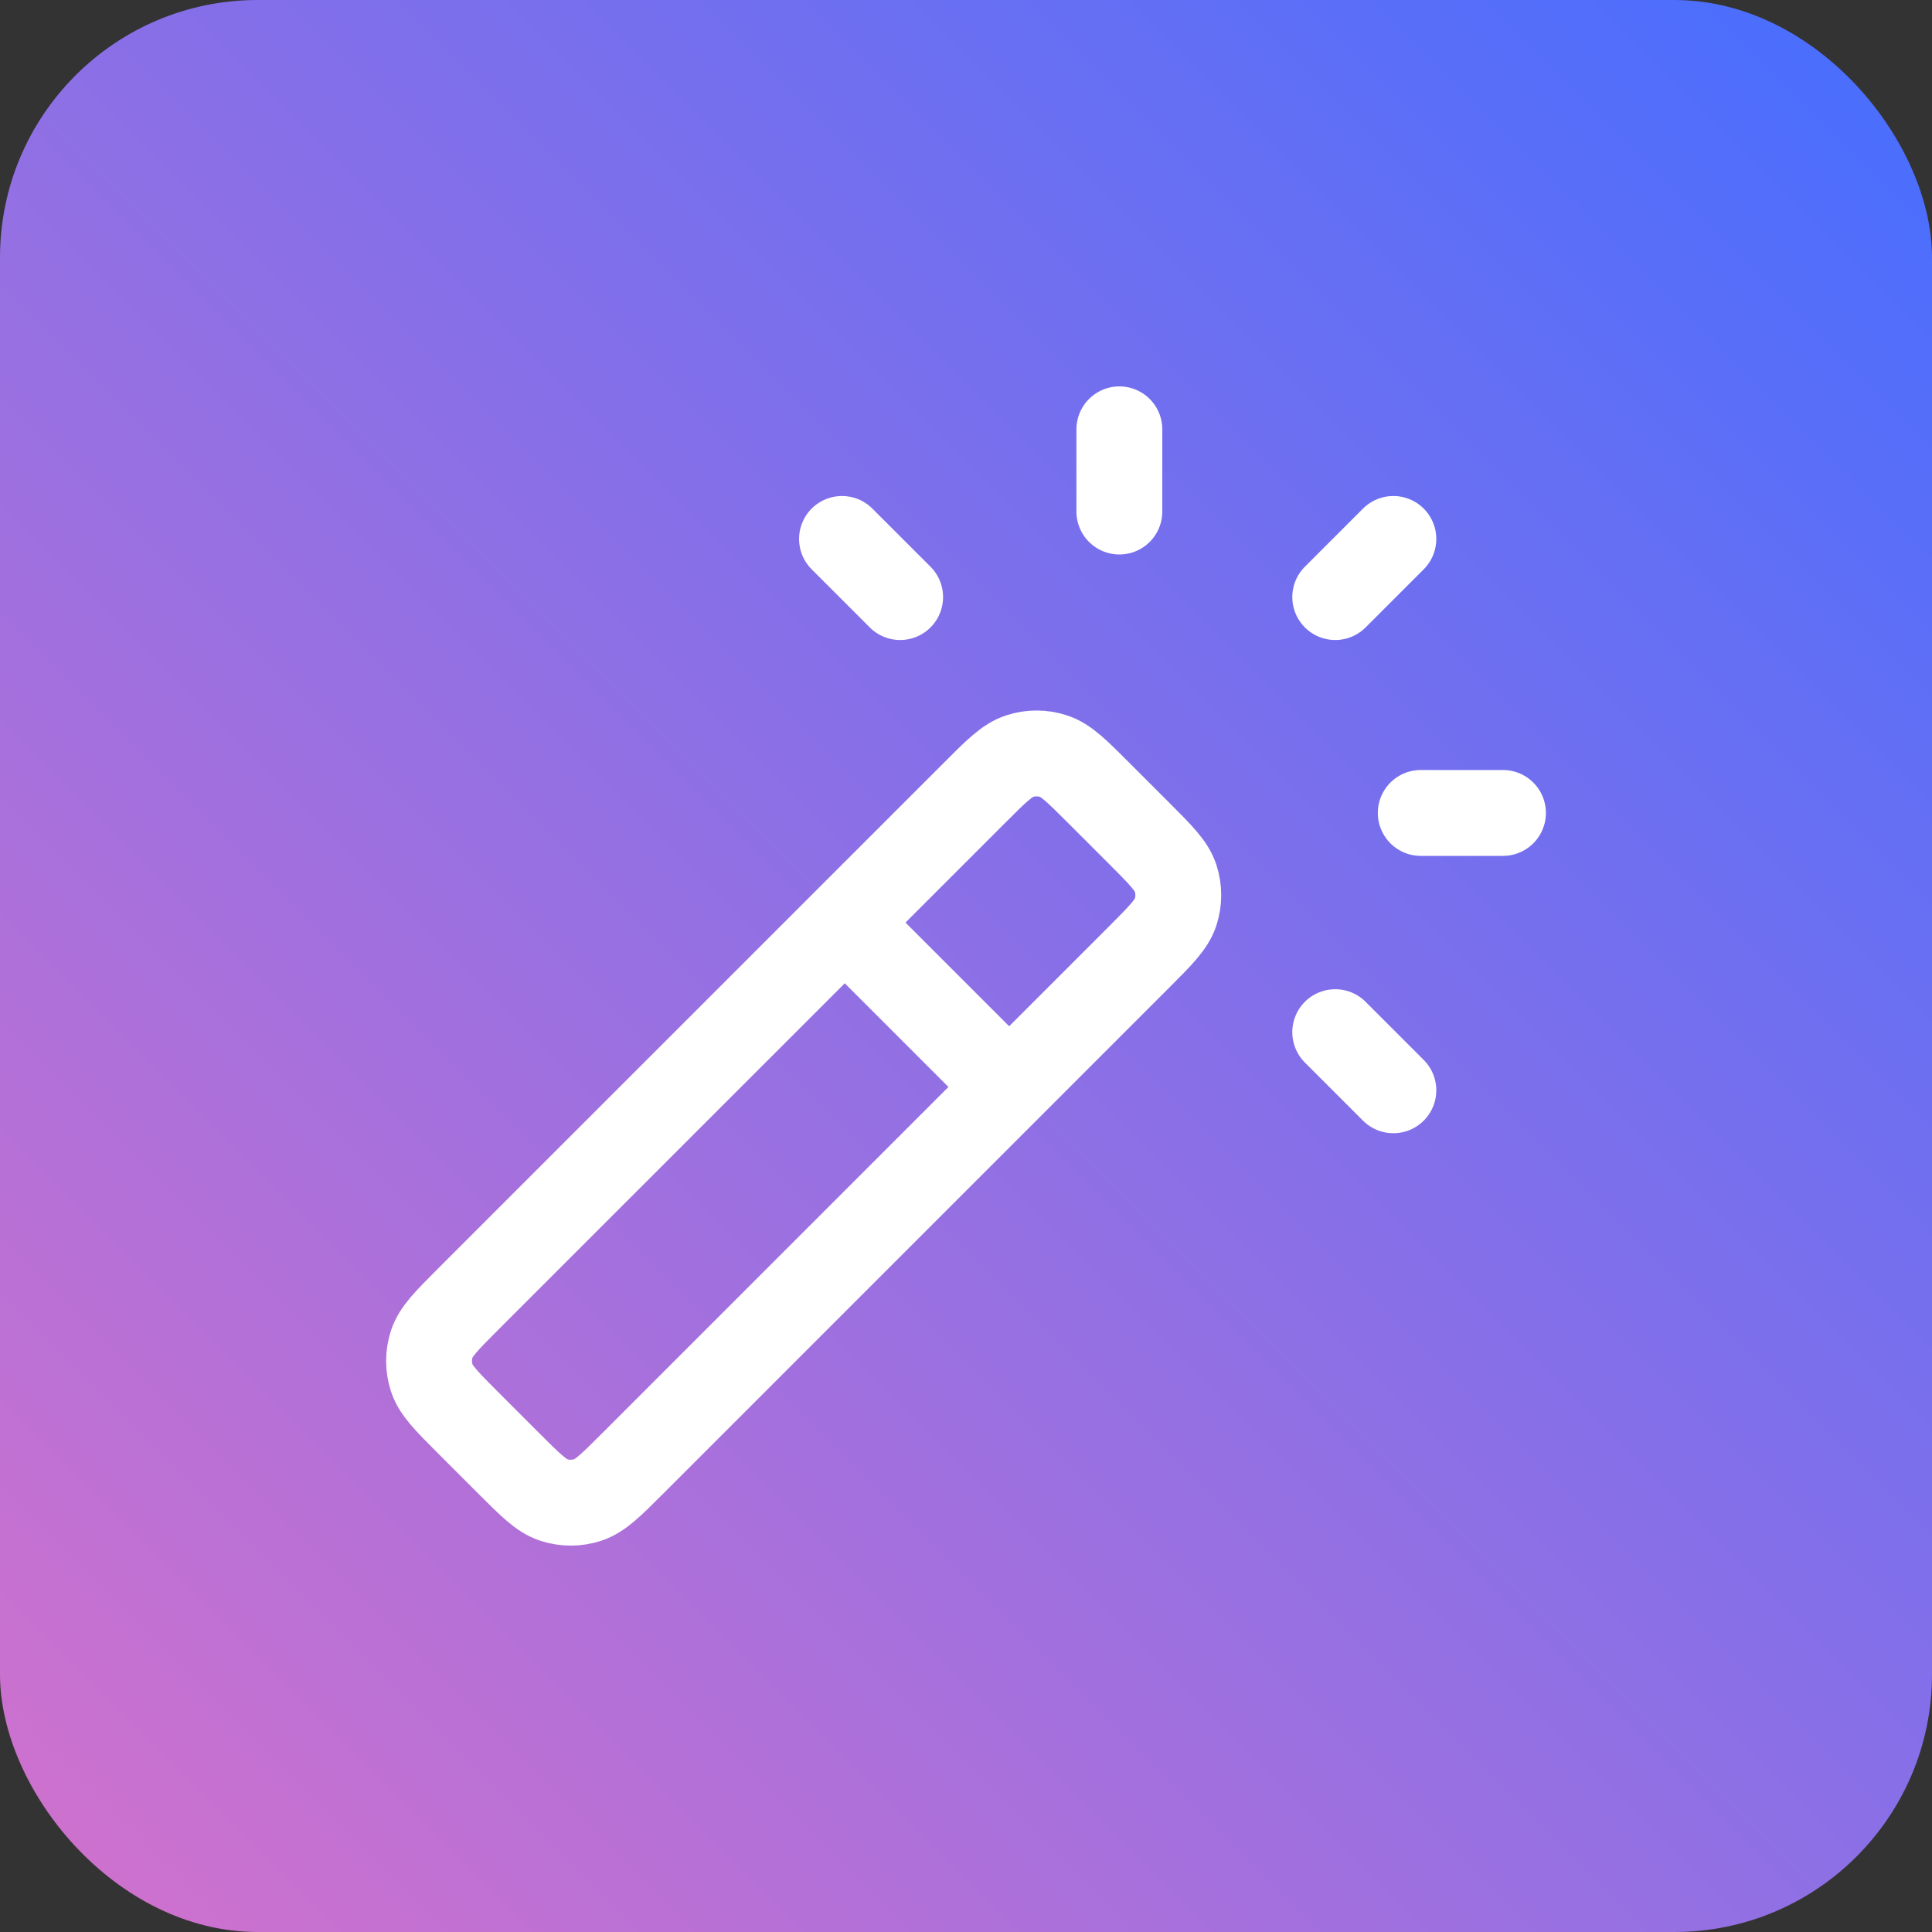
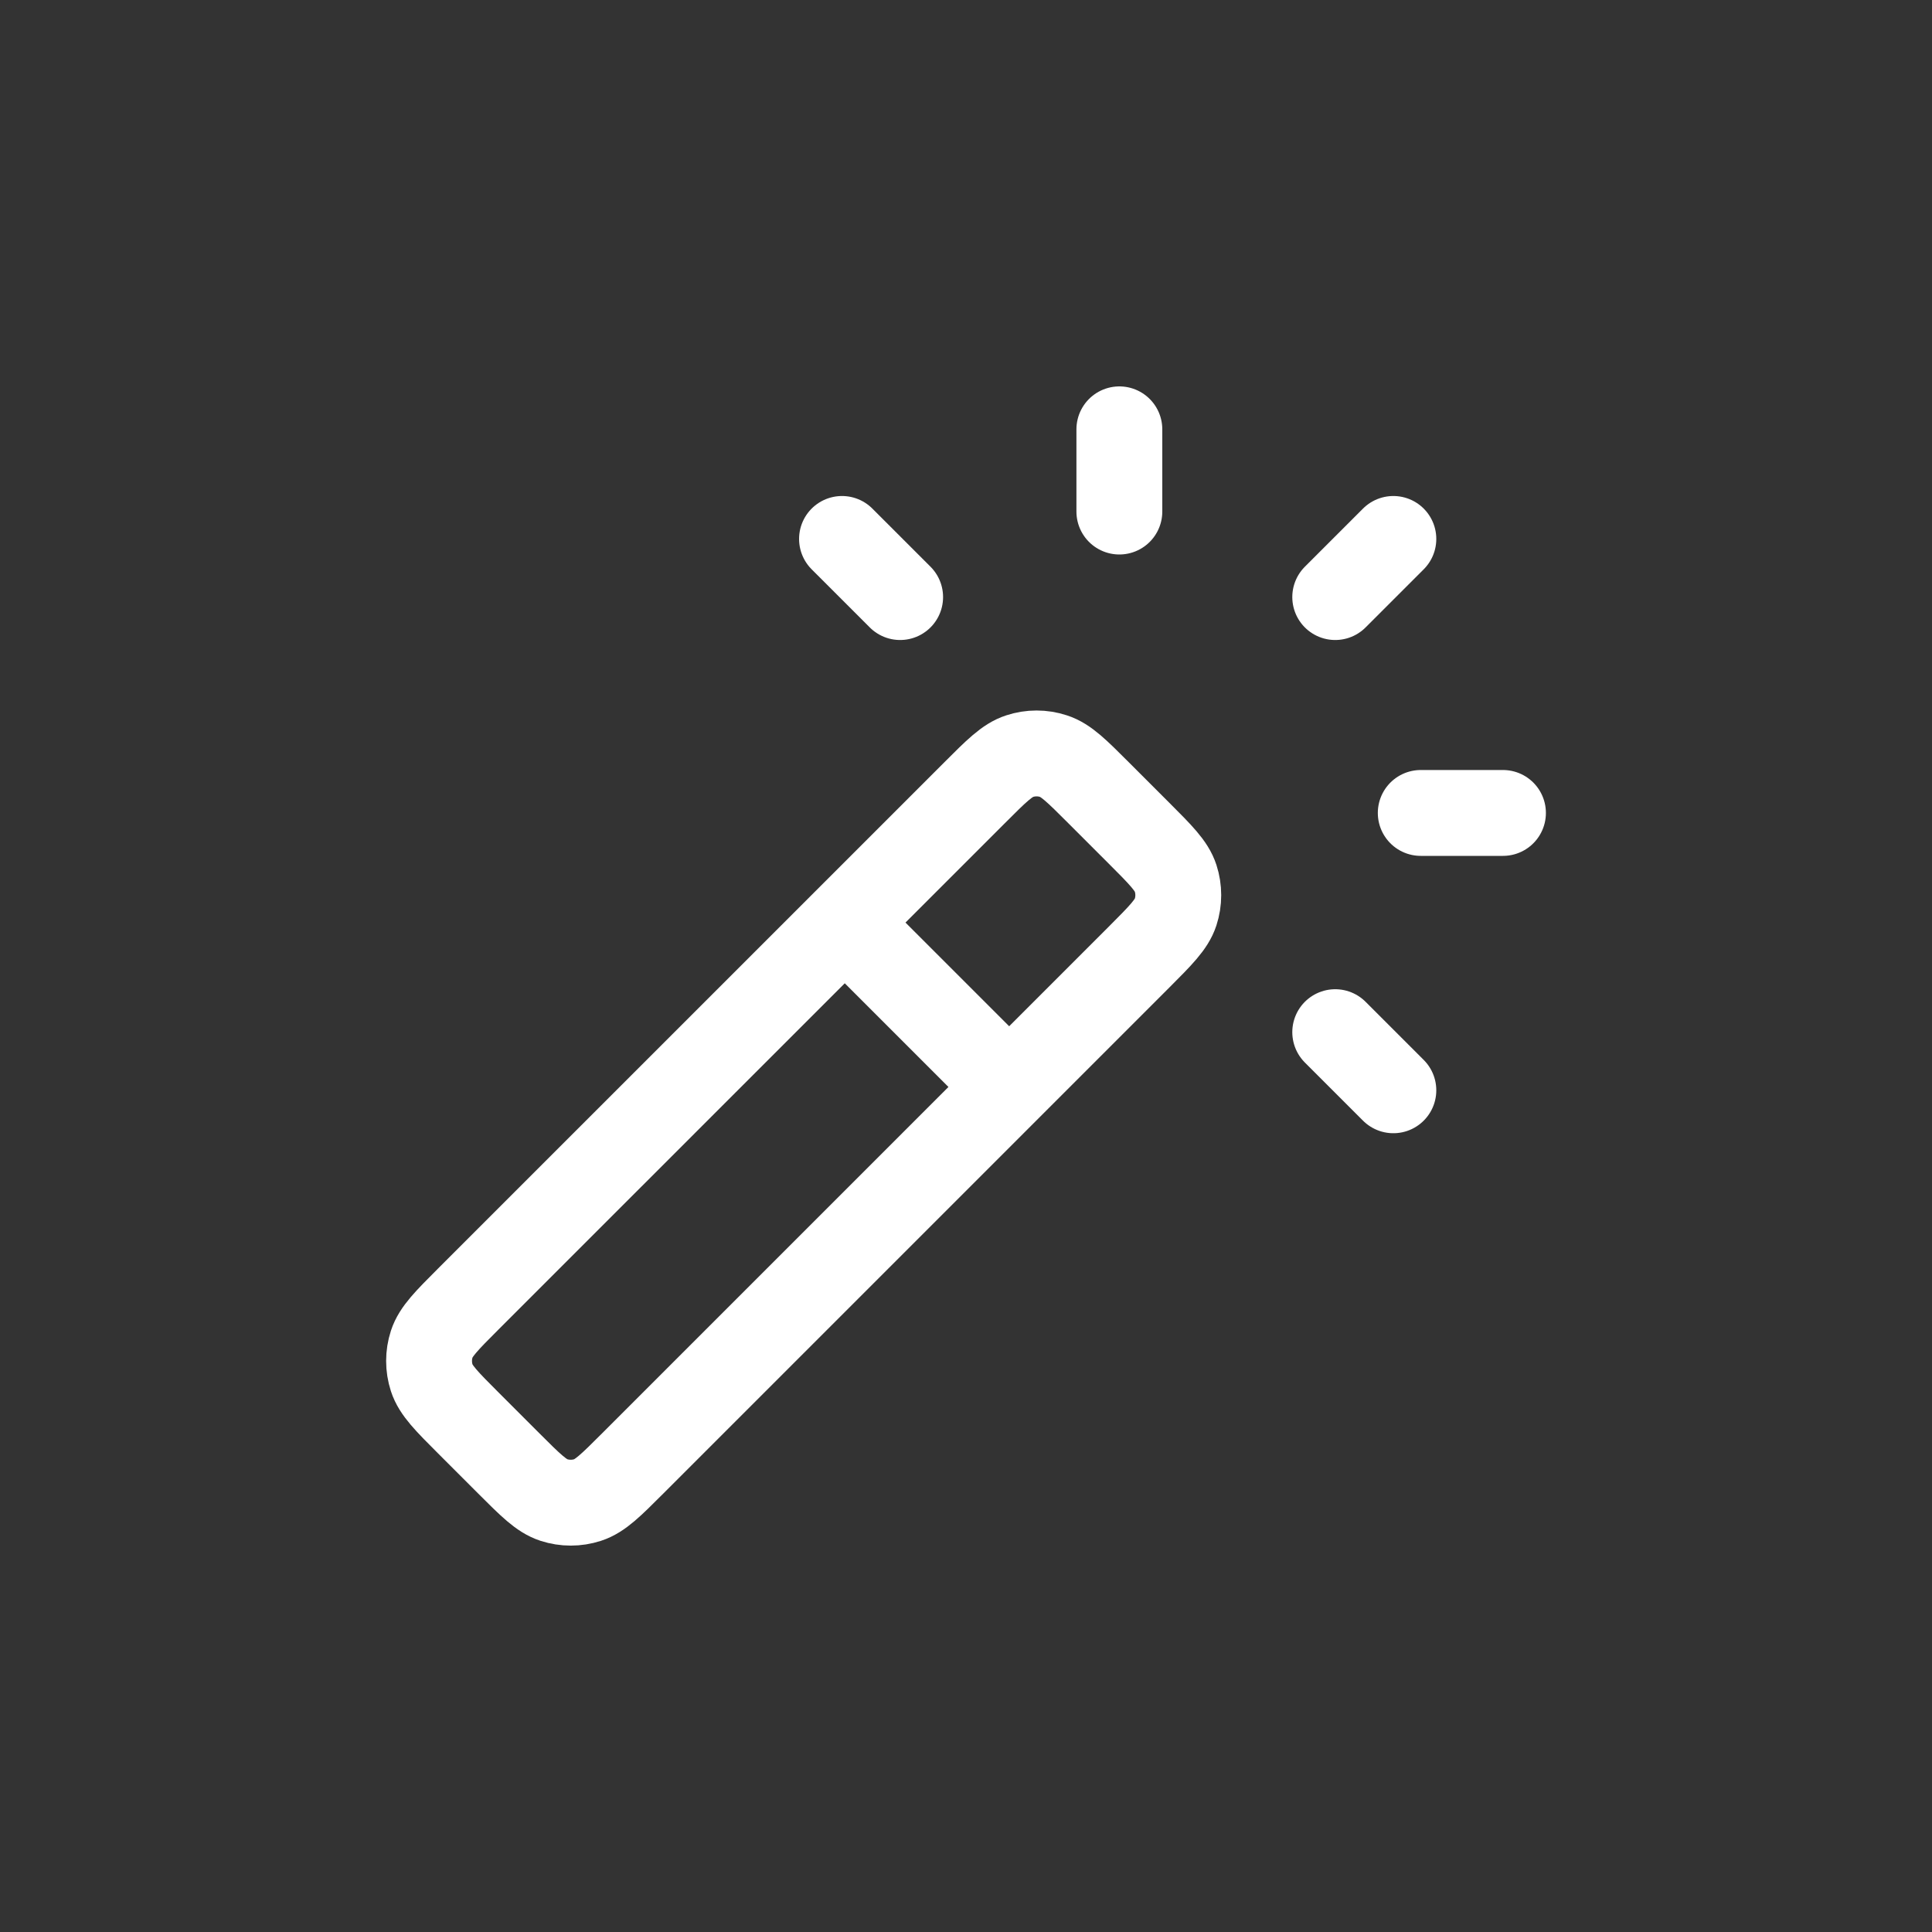
<svg xmlns="http://www.w3.org/2000/svg" width="45" height="45" viewBox="0 0 45 45" fill="none">
  <rect x="0" y="0" width="45" height="45" fill="#333333" stroke="none" />
-   <rect width="45" height="45" rx="6" fill="url(#paint0_linear_282_7373)" />
-   <path d="M23.505 25.317L19.676 21.488M26.072 11.915V10M31.1 13.907L32.454 12.553M31.1 24.041L32.454 25.395M20.966 13.907L19.612 12.553M33.092 18.935H35.007M14.738 34.085L26.529 22.294C27.034 21.788 27.287 21.535 27.382 21.244C27.465 20.988 27.465 20.712 27.382 20.455C27.287 20.164 27.034 19.911 26.529 19.406L25.588 18.465C25.082 17.959 24.83 17.706 24.538 17.612C24.282 17.528 24.006 17.528 23.749 17.612C23.458 17.706 23.205 17.959 22.7 18.465L10.909 30.255C10.403 30.761 10.151 31.014 10.056 31.305C9.973 31.561 9.973 31.837 10.056 32.094C10.151 32.385 10.403 32.638 10.909 33.144L11.85 34.085C12.355 34.59 12.608 34.843 12.9 34.938C13.156 35.021 13.432 35.021 13.688 34.938C13.98 34.843 14.233 34.59 14.738 34.085Z" stroke="white" stroke-width="2" stroke-linecap="round" stroke-linejoin="round" />
+   <path d="M23.505 25.317L19.676 21.488M26.072 11.915V10M31.1 13.907L32.454 12.553M31.1 24.041L32.454 25.395M20.966 13.907L19.612 12.553M33.092 18.935H35.007M14.738 34.085L26.529 22.294C27.034 21.788 27.287 21.535 27.382 21.244C27.465 20.988 27.465 20.712 27.382 20.455C27.287 20.164 27.034 19.911 26.529 19.406L25.588 18.465C25.082 17.959 24.83 17.706 24.538 17.612C24.282 17.528 24.006 17.528 23.749 17.612C23.458 17.706 23.205 17.959 22.7 18.465L10.909 30.255C10.403 30.761 10.151 31.014 10.056 31.305C9.973 31.561 9.973 31.837 10.056 32.094C10.151 32.385 10.403 32.638 10.909 33.144L11.85 34.085C12.355 34.59 12.608 34.843 12.9 34.938C13.156 35.021 13.432 35.021 13.688 34.938C13.98 34.843 14.233 34.59 14.738 34.085" stroke="white" stroke-width="2" stroke-linecap="round" stroke-linejoin="round" />
  <defs>
    <linearGradient id="paint0_linear_282_7373" x1="0" y1="45" x2="45" y2="0" gradientUnits="userSpaceOnUse">
      <stop stop-color="#D371CC" />
      <stop offset="1" stop-color="#456EFF" />
    </linearGradient>
  </defs>
</svg>